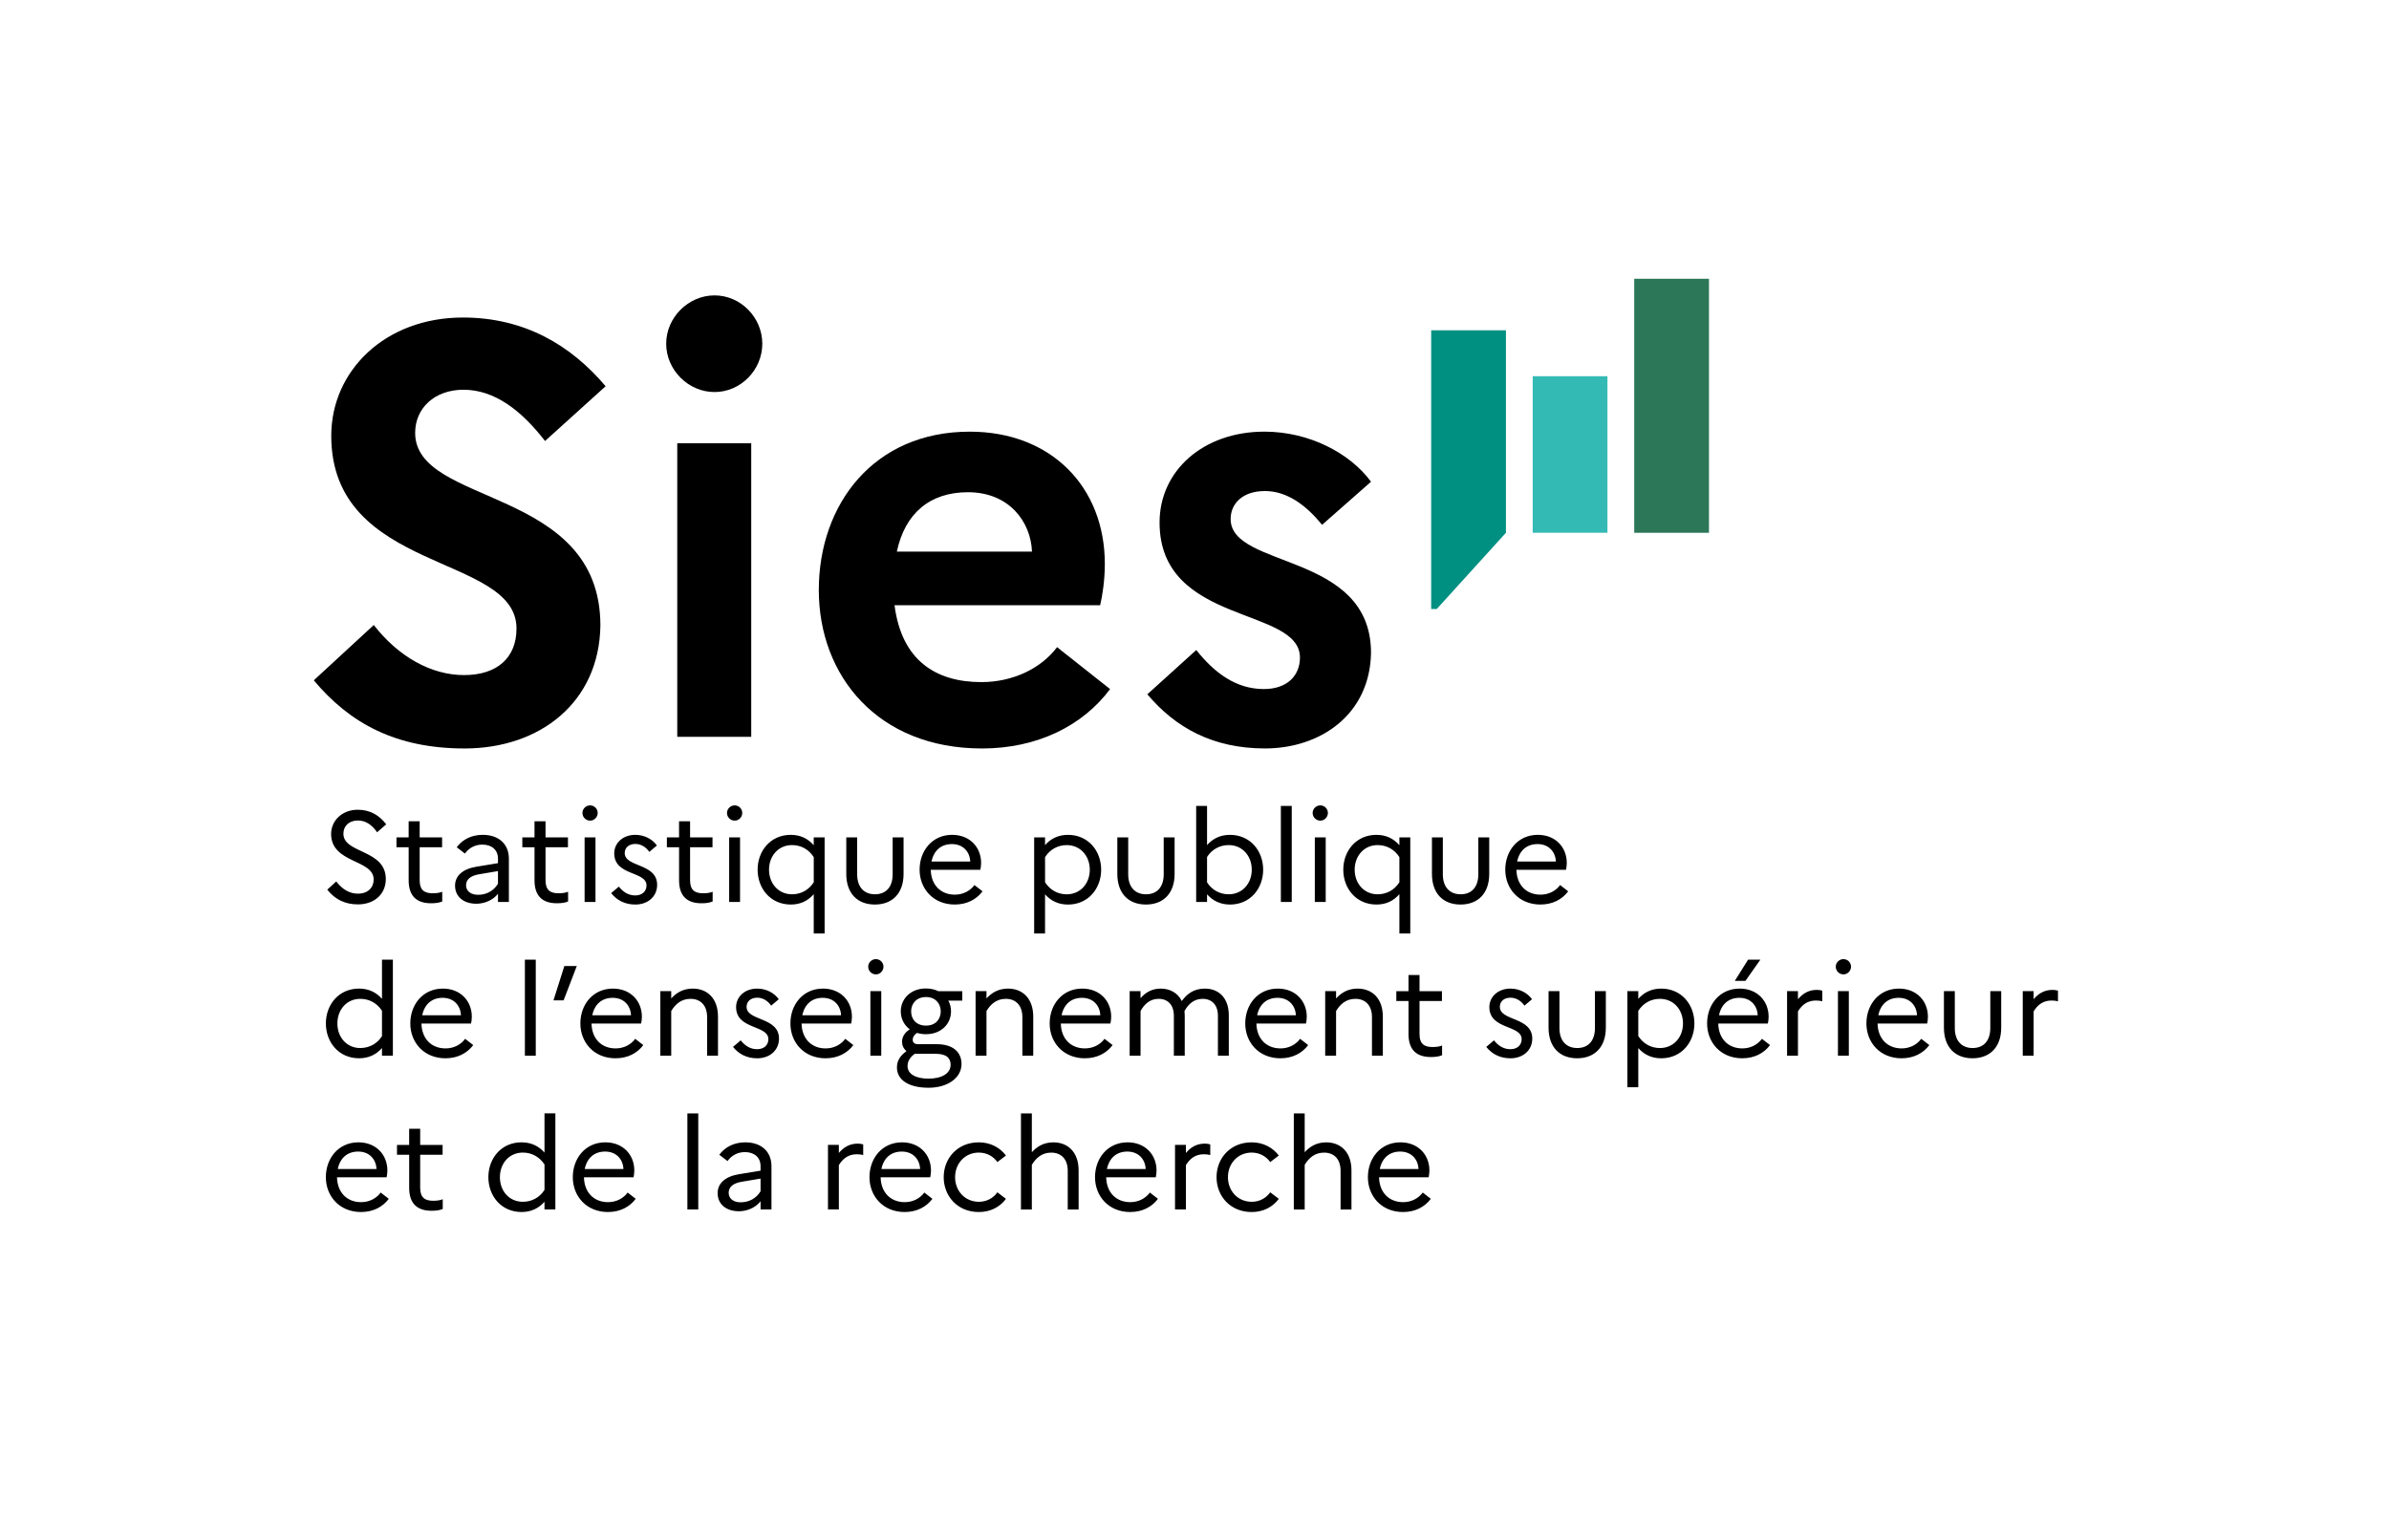
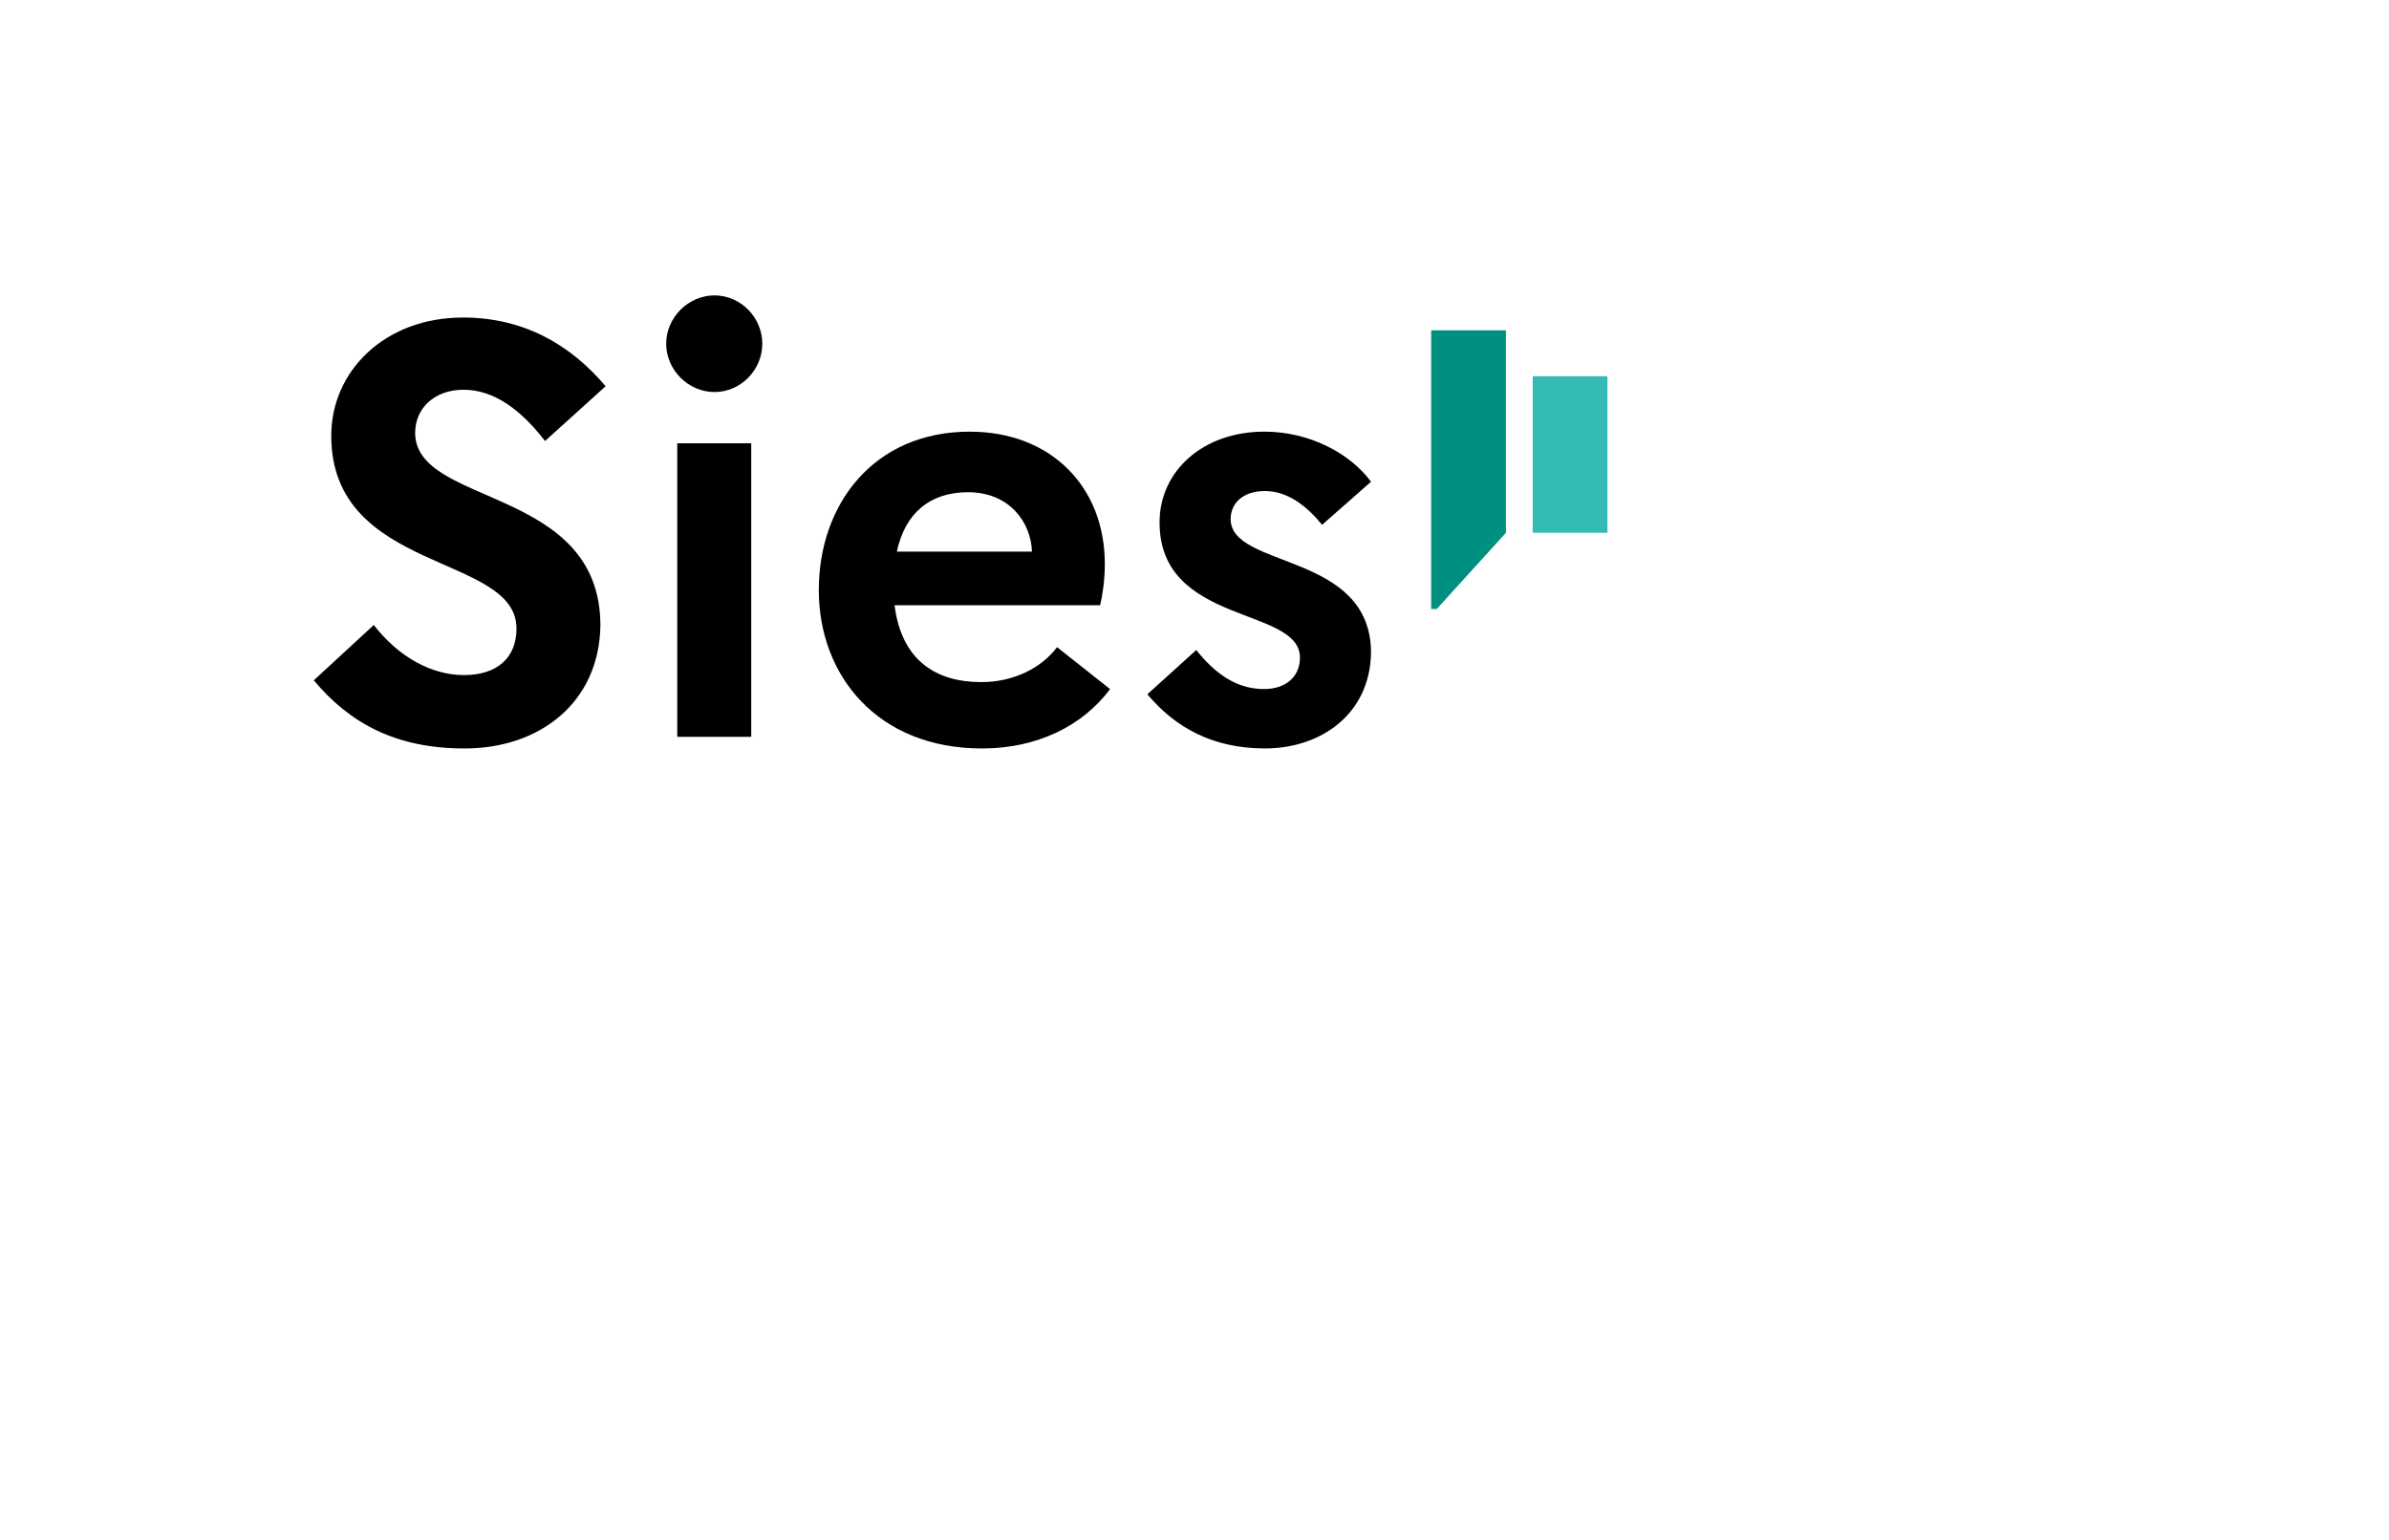
<svg xmlns="http://www.w3.org/2000/svg" id="LOGO" version="1.1" viewBox="0 0 1167.77 752.85">
  <defs>
    <style>
      .st0 {
        fill: #34bab5;
      }

      .st1 {
        fill: #2b7758;
      }

      .st2 {
        fill: #009081;
      }
    </style>
  </defs>
  <g>
    <path d="M182.7,305.59c11.96,15.38,27.91,24.49,44.14,24.49s25.63-8.54,25.63-22.78c0-36.73-90.55-26.77-90.55-94.25,0-31.61,26.2-57.8,64.35-57.8,29.9,0,52.68,13.38,69.76,33.6l-29.61,26.77c-11.67-15.09-24.77-25.06-39.86-25.06-14.24,0-23.63,9.11-23.63,21.07,0,36.16,90.55,25.91,90.55,94.25-.57,37.59-29.61,60.08-66.35,60.08-33.6,0-56.09-12.24-73.75-33.32l29.33-27.05Z" />
    <path d="M325.64,168.06c0-12.81,10.82-23.63,23.63-23.63s23.35,10.82,23.35,23.63-10.54,23.63-23.35,23.63-23.63-10.82-23.63-23.63ZM331.05,216.75h36.16v143.51h-36.16v-143.51Z" />
    <path d="M479.97,365.96c-50.97,0-79.73-35.59-79.73-77.45s26.77-77.45,73.75-77.45c39.86,0,66.06,27.05,66.06,64.64,0,7.97-1.14,15.38-2.28,20.22h-100.51c3.42,26.77,19.93,37.59,42.43,37.59,15.66,0,29.33-6.83,37.02-17.08l25.91,20.5c-13.38,17.94-35.59,29.04-62.64,29.04ZM438.39,269.71h66.06c-.57-14.52-11.1-29.04-31.32-29.04-18.51,0-30.75,10.25-34.74,29.04Z" />
    <path d="M584.75,317.83c8.83,11.1,19.36,19.08,33.03,19.08,11.67,0,17.65-6.83,17.65-15.38,0-25.06-68.62-15.66-68.62-66.06,0-25.34,21.36-44.42,51.25-44.42,21.93,0,41.86,10.54,52.11,24.49l-23.92,21.07c-7.4-9.11-16.8-16.52-27.9-16.52s-16.8,6.26-16.8,13.67c0,24.49,68.62,15.95,68.62,65.49-.57,30.18-24.77,46.7-51.82,46.7-25.63,0-43.85-10.25-57.52-26.48l23.92-21.64Z" />
  </g>
-   <path d="M164.36,431c3.01,3.88,6.51,5.95,10.59,5.95,4.89,0,7.7-2.95,7.7-6.95,0-9.9-20.8-7.77-20.8-22.24,0-6.51,5.39-11.84,13.03-11.84,6.14,0,10.65,2.82,13.91,7.14l-4.45,3.88c-2.57-3.7-5.64-5.76-9.4-5.76-4.32,0-7.08,2.69-7.08,6.45,0,9.83,20.73,7.58,20.73,22.17,0,7.58-5.83,12.4-13.59,12.4-6.45,0-11.21-2.44-15.03-7.2l4.38-4.01ZM199.75,414.27h-5.95v-4.82h5.95v-7.89h5.39v7.89h10.96v4.82h-10.96v16.16c0,4.95,2.51,6.33,6.33,6.33,2.07,0,3.51-.25,4.7-.75v4.76c-1.5.63-3.19.88-5.45.88-7.02,0-10.96-3.51-10.96-11.21v-16.16ZM222.43,433.06c0-4.76,3.63-8.14,10.34-9.27l10.65-1.75v-2.19c0-4.38-3.13-6.89-7.64-6.89-3.63,0-6.58,1.69-8.52,4.38l-4.01-3.07c2.76-3.76,7.2-6.08,12.72-6.08,8.02,0,12.78,4.7,12.78,11.65v21.17h-5.32v-4.01c-2.38,3.07-6.51,4.88-10.59,4.88-6.2,0-10.4-3.45-10.4-8.83ZM233.7,437.51c4.2,0,7.64-2,9.71-5.39v-6.2l-9.33,1.57c-4.32.75-6.26,2.69-6.26,5.39s2.19,4.63,5.89,4.63ZM261.27,414.27h-5.95v-4.82h5.95v-7.89h5.39v7.89h10.96v4.82h-10.96v16.16c0,4.95,2.51,6.33,6.33,6.33,2.07,0,3.51-.25,4.7-.75v4.76c-1.5.63-3.19.88-5.45.88-7.02,0-10.96-3.51-10.96-11.21v-16.16ZM284.7,397.49c0-2,1.69-3.7,3.76-3.7s3.7,1.69,3.7,3.7-1.63,3.76-3.7,3.76-3.76-1.69-3.76-3.76ZM285.76,409.45h5.32v31.57h-5.32v-31.57ZM302.49,433.5c2.19,2.76,4.82,4.32,8.02,4.32,3.51,0,5.51-2.13,5.51-4.89,0-7.08-15.78-4.57-15.78-15.72,0-4.95,4.2-9.02,10.27-9.02,4.51,0,8.39,2.13,10.59,5.2l-3.7,3.13c-1.69-2.38-4.07-3.88-6.83-3.88-3.38,0-5.2,2-5.2,4.45,0,7.08,15.85,4.82,15.85,15.6-.06,5.89-4.76,9.58-10.65,9.58-5.01,0-8.96-2-11.84-5.58l3.76-3.19ZM331.93,414.27h-5.95v-4.82h5.95v-7.89h5.39v7.89h10.96v4.82h-10.96v16.16c0,4.95,2.51,6.33,6.33,6.33,2.07,0,3.51-.25,4.7-.75v4.76c-1.5.63-3.19.88-5.45.88-7.02,0-10.96-3.51-10.96-11.21v-16.16ZM355.36,397.49c0-2,1.69-3.7,3.76-3.7s3.7,1.69,3.7,3.7-1.63,3.76-3.7,3.76-3.76-1.69-3.76-3.76ZM356.42,409.45h5.32v31.57h-5.32v-31.57ZM386.55,408.2c4.7,0,8.39,1.82,11.21,5.07v-3.82h5.32v46.98h-5.32v-19.23c-2.82,3.26-6.51,5.07-11.21,5.07-9.9,0-16.22-7.83-16.22-17.04s6.33-17.04,16.22-17.04ZM387.12,437.26c4.45,0,8.27-2.13,10.65-5.89v-12.28c-2.44-3.82-6.26-5.89-10.65-5.89-6.64,0-11.21,5.32-11.21,12.03s4.57,12.03,11.21,12.03ZM436.35,409.45h5.32v17.85c0,9.46-5.45,14.97-14.03,14.97s-13.97-5.51-13.97-14.97v-17.85h5.32v18.04c0,6.2,3.32,9.77,8.71,9.77s8.64-3.57,8.64-9.77v-18.04ZM466.74,442.27c-10.65,0-17.23-7.83-17.23-17.04s6.14-17.04,15.91-17.04c8.58,0,14.16,6.01,14.16,13.78,0,1.25-.19,2.44-.38,3.32h-24.24c.19,7.58,5.01,12.15,11.78,12.15,4.07,0,7.52-1.88,9.58-4.7l3.95,3.07c-2.94,3.95-7.64,6.45-13.53,6.45ZM455.34,421.23h18.92c-.19-4.63-3.38-8.52-8.96-8.52-5.2,0-8.83,3.07-9.96,8.52ZM505.51,409.45h5.32v3.76c2.82-3.19,6.51-5.01,11.21-5.01,9.9,0,16.22,7.83,16.22,17.04s-6.33,17.04-16.22,17.04c-4.7,0-8.39-1.82-11.21-5.01v19.17h-5.32v-46.98ZM510.84,419.1v12.28c2.44,3.82,6.26,5.89,10.59,5.89,6.7,0,11.27-5.32,11.27-12.03s-4.57-12.03-11.27-12.03c-4.38,0-8.21,2.13-10.59,5.89ZM568.84,409.45h5.32v17.85c0,9.46-5.45,14.97-14.03,14.97s-13.97-5.51-13.97-14.97v-17.85h5.32v18.04c0,6.2,3.32,9.77,8.71,9.77s8.64-3.57,8.64-9.77v-18.04ZM601.23,442.27c-4.7,0-8.39-1.82-11.21-5.01v3.76h-5.32v-46.98h5.32v19.17c2.82-3.19,6.51-5.01,11.21-5.01,9.9,0,16.22,7.83,16.22,17.04s-6.33,17.04-16.22,17.04ZM590.02,419.03v12.4c2.44,3.76,6.26,5.83,10.58,5.83,6.7,0,11.28-5.32,11.28-12.03s-4.57-12.03-11.28-12.03c-4.38,0-8.27,2.13-10.58,5.83ZM626.1,394.04h5.32v46.98h-5.32v-46.98ZM641.63,397.49c0-2,1.69-3.7,3.76-3.7s3.7,1.69,3.7,3.7-1.63,3.76-3.7,3.76-3.76-1.69-3.76-3.76ZM642.7,409.45h5.32v31.57h-5.32v-31.57ZM672.83,408.2c4.7,0,8.39,1.82,11.21,5.07v-3.82h5.32v46.98h-5.32v-19.23c-2.82,3.26-6.51,5.07-11.21,5.07-9.9,0-16.22-7.83-16.22-17.04s6.33-17.04,16.22-17.04ZM673.39,437.26c4.45,0,8.27-2.13,10.65-5.89v-12.28c-2.44-3.82-6.26-5.89-10.65-5.89-6.64,0-11.21,5.32-11.21,12.03s4.57,12.03,11.21,12.03ZM722.63,409.45h5.32v17.85c0,9.46-5.45,14.97-14.03,14.97s-13.97-5.51-13.97-14.97v-17.85h5.32v18.04c0,6.2,3.32,9.77,8.71,9.77s8.64-3.57,8.64-9.77v-18.04ZM753.01,442.27c-10.65,0-17.22-7.83-17.22-17.04s6.14-17.04,15.91-17.04c8.58,0,14.16,6.01,14.16,13.78,0,1.25-.19,2.44-.38,3.32h-24.24c.19,7.58,5.01,12.15,11.78,12.15,4.07,0,7.52-1.88,9.58-4.7l3.95,3.07c-2.94,3.95-7.64,6.45-13.53,6.45ZM741.61,421.23h18.92c-.19-4.63-3.38-8.52-8.96-8.52-5.2,0-8.83,3.07-9.96,8.52ZM175.51,483.37c4.7,0,8.39,1.82,11.21,5.01v-19.17h5.32v46.98h-5.32v-3.76c-2.82,3.2-6.51,5.01-11.21,5.01-9.9,0-16.22-7.83-16.22-17.04s6.33-17.04,16.22-17.04ZM176.13,512.43c4.38,0,8.27-2.13,10.59-5.82v-12.4c-2.44-3.76-6.26-5.83-10.59-5.83-6.7,0-11.21,5.32-11.21,12.03s4.51,12.03,11.21,12.03ZM217.79,517.45c-10.65,0-17.23-7.83-17.23-17.04s6.14-17.04,15.91-17.04c8.58,0,14.16,6.01,14.16,13.78,0,1.25-.19,2.44-.38,3.32h-24.24c.19,7.58,5.01,12.15,11.78,12.15,4.07,0,7.52-1.88,9.58-4.7l3.95,3.07c-2.94,3.95-7.64,6.45-13.53,6.45ZM206.39,496.4h18.92c-.19-4.63-3.38-8.52-8.96-8.52-5.2,0-8.83,3.07-9.96,8.52ZM256.57,469.21h5.32v46.98h-5.32v-46.98ZM270.54,489.13l5.32-16.79h6.08l-6.45,16.79h-4.95ZM300.92,517.45c-10.65,0-17.23-7.83-17.23-17.04s6.14-17.04,15.91-17.04c8.58,0,14.16,6.01,14.16,13.78,0,1.25-.19,2.44-.38,3.32h-24.24c.19,7.58,5.01,12.15,11.78,12.15,4.07,0,7.52-1.88,9.58-4.7l3.95,3.07c-2.94,3.95-7.64,6.45-13.53,6.45ZM289.52,496.4h18.92c-.19-4.63-3.38-8.52-8.96-8.52-5.2,0-8.83,3.07-9.96,8.52ZM322.78,484.62h5.32v3.57c2.57-2.82,5.83-4.82,10.52-4.82,7.08,0,12.34,4.76,12.34,13.72v19.1h-5.32v-18.92c0-5.64-3.19-8.89-8.08-8.89-4.57,0-7.45,2.63-9.46,5.95v21.86h-5.32v-31.57ZM362.06,508.68c2.19,2.76,4.82,4.32,8.02,4.32,3.51,0,5.51-2.13,5.51-4.89,0-7.08-15.78-4.57-15.78-15.72,0-4.95,4.2-9.02,10.27-9.02,4.51,0,8.39,2.13,10.59,5.2l-3.7,3.13c-1.69-2.38-4.07-3.88-6.83-3.88-3.38,0-5.2,2-5.2,4.45,0,7.08,15.85,4.82,15.85,15.6-.06,5.89-4.76,9.58-10.65,9.58-5.01,0-8.96-2-11.84-5.57l3.76-3.2ZM403.59,517.45c-10.65,0-17.23-7.83-17.23-17.04s6.14-17.04,15.91-17.04c8.58,0,14.16,6.01,14.16,13.78,0,1.25-.19,2.44-.38,3.32h-24.24c.19,7.58,5.01,12.15,11.78,12.15,4.07,0,7.52-1.88,9.58-4.7l3.95,3.07c-2.94,3.95-7.64,6.45-13.53,6.45ZM392.19,496.4h18.92c-.19-4.63-3.38-8.52-8.96-8.52-5.2,0-8.83,3.07-9.96,8.52ZM424.39,472.66c0-2,1.69-3.7,3.76-3.7s3.7,1.69,3.7,3.7-1.63,3.76-3.7,3.76-3.76-1.69-3.76-3.76ZM425.45,484.62h5.32v31.57h-5.32v-31.57ZM443.12,513.94c-1.44-1.13-2.19-2.82-2.19-4.51,0-2.51,1.32-4.57,3.76-6.14-2.76-2.07-4.38-5.26-4.38-8.77,0-6.08,4.76-11.21,12.28-11.21,2.32,0,4.38.5,6.08,1.32h11.71v4.63h-6.83c.88,1.57,1.32,3.38,1.32,5.26,0,6.01-4.7,11.15-12.28,11.15-1.57,0-3.07-.25-4.38-.63-1.32.94-2.07,2.07-2.07,3.26,0,1.31.69,2.25,2.63,2.25h9.02c8.33,0,12.21,4.07,12.21,9.71,0,6.64-6.64,11.59-16.1,11.59s-15.47-3.63-15.47-9.96c0-3.2,1.57-5.76,4.7-7.96ZM453.83,527.4c6.64,0,10.84-2.63,10.84-6.76,0-3.01-1.69-5.39-7.33-5.39h-10.21c-2.19,1.63-3.51,3.51-3.51,6.01,0,3.82,3.95,6.14,10.21,6.14ZM459.84,494.52c0-3.88-2.63-7.02-7.2-7.02s-7.27,3.13-7.27,7.02,2.57,6.95,7.27,6.95,7.2-3.13,7.2-6.95ZM476.88,484.62h5.32v3.57c2.57-2.82,5.83-4.82,10.52-4.82,7.08,0,12.34,4.76,12.34,13.72v19.1h-5.32v-18.92c0-5.64-3.19-8.89-8.08-8.89-4.57,0-7.45,2.63-9.46,5.95v21.86h-5.32v-31.57ZM530.32,517.45c-10.65,0-17.23-7.83-17.23-17.04s6.14-17.04,15.91-17.04c8.58,0,14.16,6.01,14.16,13.78,0,1.25-.19,2.44-.38,3.32h-24.24c.19,7.58,5.01,12.15,11.78,12.15,4.07,0,7.52-1.88,9.58-4.7l3.95,3.07c-2.94,3.95-7.64,6.45-13.53,6.45ZM518.92,496.4h18.92c-.19-4.63-3.38-8.52-8.96-8.52-5.2,0-8.83,3.07-9.96,8.52ZM552.18,484.62h5.32v3.45c2.38-2.76,5.51-4.7,9.9-4.7s8.33,2.07,10.27,6.08c2.51-3.45,5.83-6.08,11.27-6.08,6.76,0,11.71,4.51,11.71,13.09v19.73h-5.32v-19.54c0-5.26-2.94-8.27-7.45-8.27-4.01,0-6.83,2.26-8.89,5.95.06.69.12,1.38.12,2.13v19.73h-5.32v-19.54c0-5.26-2.88-8.27-7.45-8.27-4.32,0-7.02,2.69-8.83,5.95v21.86h-5.32v-31.57ZM625.91,517.45c-10.65,0-17.22-7.83-17.22-17.04s6.14-17.04,15.91-17.04c8.58,0,14.16,6.01,14.16,13.78,0,1.25-.19,2.44-.38,3.32h-24.24c.19,7.58,5.01,12.15,11.78,12.15,4.07,0,7.52-1.88,9.58-4.7l3.95,3.07c-2.94,3.95-7.64,6.45-13.53,6.45ZM614.51,496.4h18.92c-.19-4.63-3.38-8.52-8.96-8.52-5.2,0-8.83,3.07-9.96,8.52ZM647.77,484.62h5.32v3.57c2.57-2.82,5.83-4.82,10.52-4.82,7.08,0,12.34,4.76,12.34,13.72v19.1h-5.32v-18.92c0-5.64-3.19-8.89-8.08-8.89-4.57,0-7.45,2.63-9.46,5.95v21.86h-5.32v-31.57ZM688.49,489.45h-5.95v-4.82h5.95v-7.89h5.39v7.89h10.96v4.82h-10.96v16.16c0,4.95,2.5,6.33,6.33,6.33,2.07,0,3.51-.25,4.7-.75v4.76c-1.5.63-3.2.88-5.45.88-7.01,0-10.96-3.51-10.96-11.21v-16.16ZM730.27,508.68c2.19,2.76,4.82,4.32,8.02,4.32,3.51,0,5.51-2.13,5.51-4.89,0-7.08-15.79-4.57-15.79-15.72,0-4.95,4.2-9.02,10.27-9.02,4.51,0,8.39,2.13,10.59,5.2l-3.7,3.13c-1.69-2.38-4.07-3.88-6.83-3.88-3.38,0-5.2,2-5.2,4.45,0,7.08,15.85,4.82,15.85,15.6-.06,5.89-4.76,9.58-10.65,9.58-5.01,0-8.96-2-11.84-5.57l3.76-3.2ZM779.63,484.62h5.32v17.85c0,9.46-5.45,14.97-14.03,14.97s-13.97-5.51-13.97-14.97v-17.85h5.32v18.04c0,6.2,3.32,9.77,8.71,9.77s8.64-3.57,8.64-9.77v-18.04ZM795.49,484.62h5.32v3.76c2.82-3.19,6.51-5.01,11.21-5.01,9.9,0,16.22,7.83,16.22,17.04s-6.33,17.04-16.22,17.04c-4.7,0-8.39-1.82-11.21-5.01v19.17h-5.32v-46.98ZM800.81,494.27v12.28c2.44,3.82,6.26,5.89,10.58,5.89,6.7,0,11.28-5.32,11.28-12.03s-4.57-12.03-11.28-12.03c-4.38,0-8.21,2.13-10.58,5.89ZM851.67,517.45c-10.65,0-17.22-7.83-17.22-17.04s6.14-17.04,15.91-17.04c8.58,0,14.16,6.01,14.16,13.78,0,1.25-.19,2.44-.38,3.32h-24.24c.19,7.58,5.01,12.15,11.78,12.15,4.07,0,7.52-1.88,9.58-4.7l3.95,3.07c-2.94,3.95-7.64,6.45-13.53,6.45ZM840.27,496.4h18.92c-.19-4.63-3.38-8.52-8.96-8.52-5.2,0-8.83,3.07-9.96,8.52ZM847.98,479.61l6.51-10.4h6.01l-7.33,10.4h-5.2ZM873.54,484.62h5.32v3.95c2.32-2.76,5.2-4.57,9.21-4.57,1,0,1.94.13,2.69.38v5.2c-.94-.25-1.88-.38-3.13-.38-4.13,0-6.83,2.13-8.77,5.32v21.67h-5.32v-31.57ZM897.34,472.66c0-2,1.69-3.7,3.76-3.7s3.7,1.69,3.7,3.7-1.63,3.76-3.7,3.76-3.76-1.69-3.76-3.76ZM898.41,484.62h5.32v31.57h-5.32v-31.57ZM929.54,517.45c-10.65,0-17.22-7.83-17.22-17.04s6.14-17.04,15.91-17.04c8.58,0,14.16,6.01,14.16,13.78,0,1.25-.19,2.44-.38,3.32h-24.24c.19,7.58,5.01,12.15,11.78,12.15,4.07,0,7.52-1.88,9.58-4.7l3.95,3.07c-2.94,3.95-7.64,6.45-13.53,6.45ZM918.14,496.4h18.92c-.19-4.63-3.38-8.52-8.96-8.52-5.2,0-8.83,3.07-9.96,8.52ZM972.89,484.62h5.32v17.85c0,9.46-5.45,14.97-14.03,14.97s-13.97-5.51-13.97-14.97v-17.85h5.32v18.04c0,6.2,3.32,9.77,8.71,9.77s8.64-3.57,8.64-9.77v-18.04ZM988.74,484.62h5.32v3.95c2.32-2.76,5.2-4.57,9.21-4.57,1,0,1.94.13,2.69.38v5.2c-.94-.25-1.88-.38-3.13-.38-4.13,0-6.83,2.13-8.77,5.32v21.67h-5.32v-31.57ZM176.51,592.62c-10.65,0-17.23-7.83-17.23-17.04s6.14-17.04,15.91-17.04c8.58,0,14.16,6.01,14.16,13.78,0,1.25-.19,2.44-.38,3.32h-24.24c.19,7.58,5.01,12.15,11.78,12.15,4.07,0,7.52-1.88,9.58-4.7l3.95,3.07c-2.94,3.95-7.64,6.45-13.53,6.45ZM165.11,571.57h18.92c-.19-4.64-3.38-8.52-8.96-8.52-5.2,0-8.83,3.07-9.96,8.52ZM200,564.62h-5.95v-4.82h5.95v-7.89h5.39v7.89h10.96v4.82h-10.96v16.16c0,4.95,2.51,6.33,6.33,6.33,2.07,0,3.51-.25,4.7-.75v4.76c-1.5.63-3.19.88-5.45.88-7.02,0-10.96-3.51-10.96-11.21v-16.16ZM254.94,558.54c4.7,0,8.39,1.82,11.21,5.01v-19.17h5.32v46.98h-5.32v-3.76c-2.82,3.19-6.51,5.01-11.21,5.01-9.9,0-16.22-7.83-16.22-17.04s6.33-17.04,16.22-17.04ZM255.57,587.61c4.38,0,8.27-2.13,10.59-5.83v-12.4c-2.44-3.76-6.26-5.83-10.59-5.83-6.7,0-11.21,5.32-11.21,12.03s4.51,12.03,11.21,12.03ZM297.22,592.62c-10.65,0-17.23-7.83-17.23-17.04s6.14-17.04,15.91-17.04c8.58,0,14.16,6.01,14.16,13.78,0,1.25-.19,2.44-.38,3.32h-24.24c.19,7.58,5.01,12.15,11.78,12.15,4.07,0,7.52-1.88,9.58-4.7l3.95,3.07c-2.94,3.95-7.64,6.45-13.53,6.45ZM285.82,571.57h18.92c-.19-4.64-3.38-8.52-8.96-8.52-5.2,0-8.83,3.07-9.96,8.52ZM336,544.39h5.32v46.98h-5.32v-46.98ZM350.78,583.41c0-4.76,3.63-8.14,10.34-9.27l10.65-1.75v-2.19c0-4.38-3.13-6.89-7.64-6.89-3.63,0-6.58,1.69-8.52,4.38l-4.01-3.07c2.76-3.76,7.2-6.08,12.72-6.08,8.02,0,12.78,4.7,12.78,11.65v21.17h-5.32v-4.01c-2.38,3.07-6.51,4.89-10.59,4.89-6.2,0-10.4-3.45-10.4-8.83ZM362.06,587.86c4.2,0,7.64-2,9.71-5.39v-6.2l-9.33,1.57c-4.32.75-6.26,2.69-6.26,5.39s2.19,4.64,5.89,4.64ZM404.72,559.79h5.32v3.95c2.32-2.76,5.2-4.57,9.21-4.57,1,0,1.94.13,2.69.38v5.2c-.94-.25-1.88-.38-3.13-.38-4.13,0-6.83,2.13-8.77,5.32v21.67h-5.32v-31.57ZM442.24,592.62c-10.65,0-17.23-7.83-17.23-17.04s6.14-17.04,15.91-17.04c8.58,0,14.16,6.01,14.16,13.78,0,1.25-.19,2.44-.38,3.32h-24.24c.19,7.58,5.01,12.15,11.78,12.15,4.07,0,7.52-1.88,9.58-4.7l3.95,3.07c-2.94,3.95-7.64,6.45-13.53,6.45ZM430.84,571.57h18.92c-.19-4.64-3.38-8.52-8.96-8.52-5.2,0-8.83,3.07-9.96,8.52ZM487.53,582.97l4.2,3.2c-2.94,3.95-7.52,6.45-13.28,6.45-10.46,0-17.16-7.83-17.16-17.04s6.7-17.04,17.16-17.04c5.7,0,10.34,2.57,13.28,6.45l-4.2,3.2c-1.94-2.76-5.14-4.64-9.08-4.64-6.76,0-11.59,5.32-11.59,12.03s4.82,12.03,11.65,12.03c3.88,0,7.08-1.88,9.02-4.64ZM499.06,544.39h5.32v18.98c2.57-2.82,5.83-4.82,10.52-4.82,7.08,0,12.34,4.76,12.34,13.72v19.11h-5.32v-18.92c0-5.64-3.13-8.89-8.08-8.89-4.64,0-7.45,2.69-9.46,5.95v21.86h-5.32v-46.98ZM552.49,592.62c-10.65,0-17.23-7.83-17.23-17.04s6.14-17.04,15.91-17.04c8.58,0,14.16,6.01,14.16,13.78,0,1.25-.19,2.44-.38,3.32h-24.24c.19,7.58,5.01,12.15,11.78,12.15,4.07,0,7.52-1.88,9.58-4.7l3.95,3.07c-2.94,3.95-7.64,6.45-13.53,6.45ZM541.09,571.57h18.92c-.19-4.64-3.38-8.52-8.96-8.52-5.2,0-8.83,3.07-9.96,8.52ZM574.36,559.79h5.32v3.95c2.32-2.76,5.2-4.57,9.21-4.57,1,0,1.94.13,2.69.38v5.2c-.94-.25-1.88-.38-3.13-.38-4.13,0-6.83,2.13-8.77,5.32v21.67h-5.32v-31.57ZM620.9,582.97l4.2,3.2c-2.94,3.95-7.52,6.45-13.28,6.45-10.46,0-17.16-7.83-17.16-17.04s6.7-17.04,17.16-17.04c5.7,0,10.33,2.57,13.28,6.45l-4.2,3.2c-1.94-2.76-5.14-4.64-9.08-4.64-6.76,0-11.59,5.32-11.59,12.03s4.82,12.03,11.65,12.03c3.88,0,7.08-1.88,9.02-4.64ZM632.43,544.39h5.32v18.98c2.57-2.82,5.83-4.82,10.52-4.82,7.08,0,12.34,4.76,12.34,13.72v19.11h-5.32v-18.92c0-5.64-3.13-8.89-8.08-8.89-4.64,0-7.45,2.69-9.46,5.95v21.86h-5.32v-46.98ZM685.86,592.62c-10.65,0-17.22-7.83-17.22-17.04s6.14-17.04,15.91-17.04c8.58,0,14.16,6.01,14.16,13.78,0,1.25-.19,2.44-.38,3.32h-24.24c.19,7.58,5.01,12.15,11.78,12.15,4.07,0,7.52-1.88,9.58-4.7l3.95,3.07c-2.94,3.95-7.64,6.45-13.53,6.45ZM674.46,571.57h18.92c-.19-4.64-3.38-8.52-8.96-8.52-5.2,0-8.83,3.07-9.96,8.52Z" />
  <g>
-     <rect class="st1" x="798.83" y="136.3" width="36.54" height="124.2" />
    <rect class="st0" x="749.2" y="183.95" width="36.54" height="76.54" />
    <polygon class="st2" points="699.57 297.78 702.29 297.78 736.12 260.5 736.12 161.48 699.57 161.48 699.57 297.78" />
  </g>
</svg>